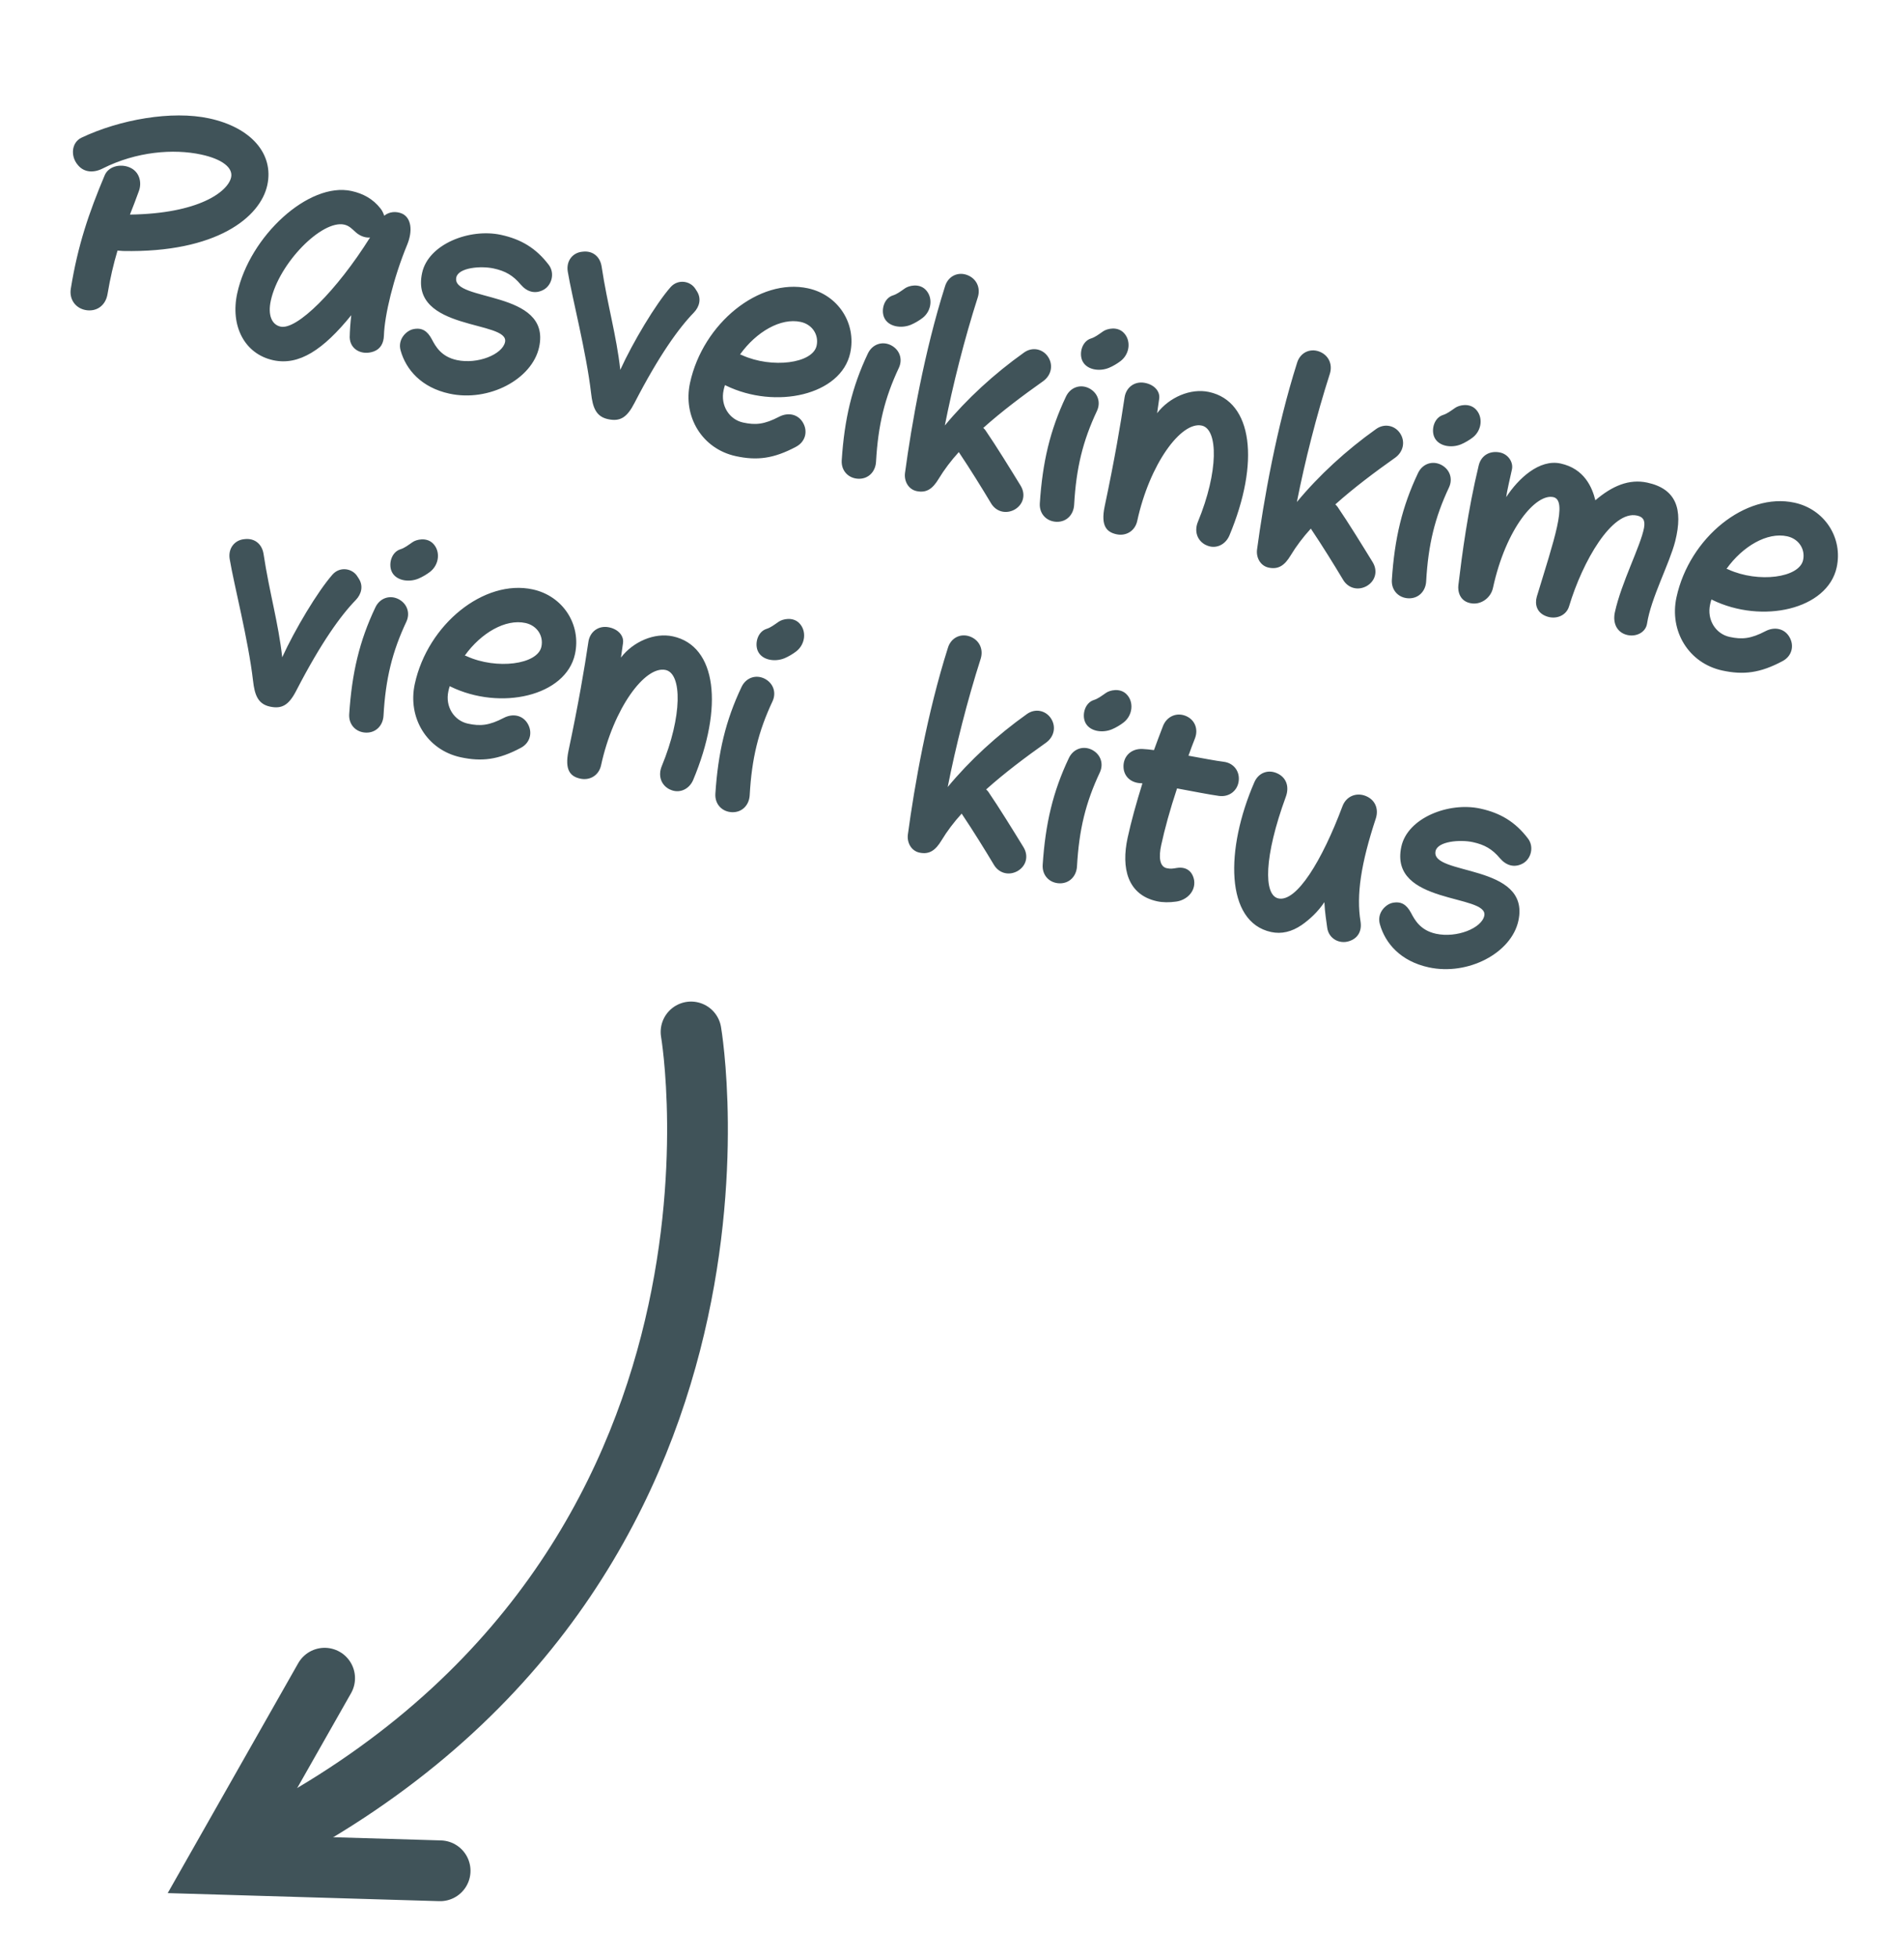
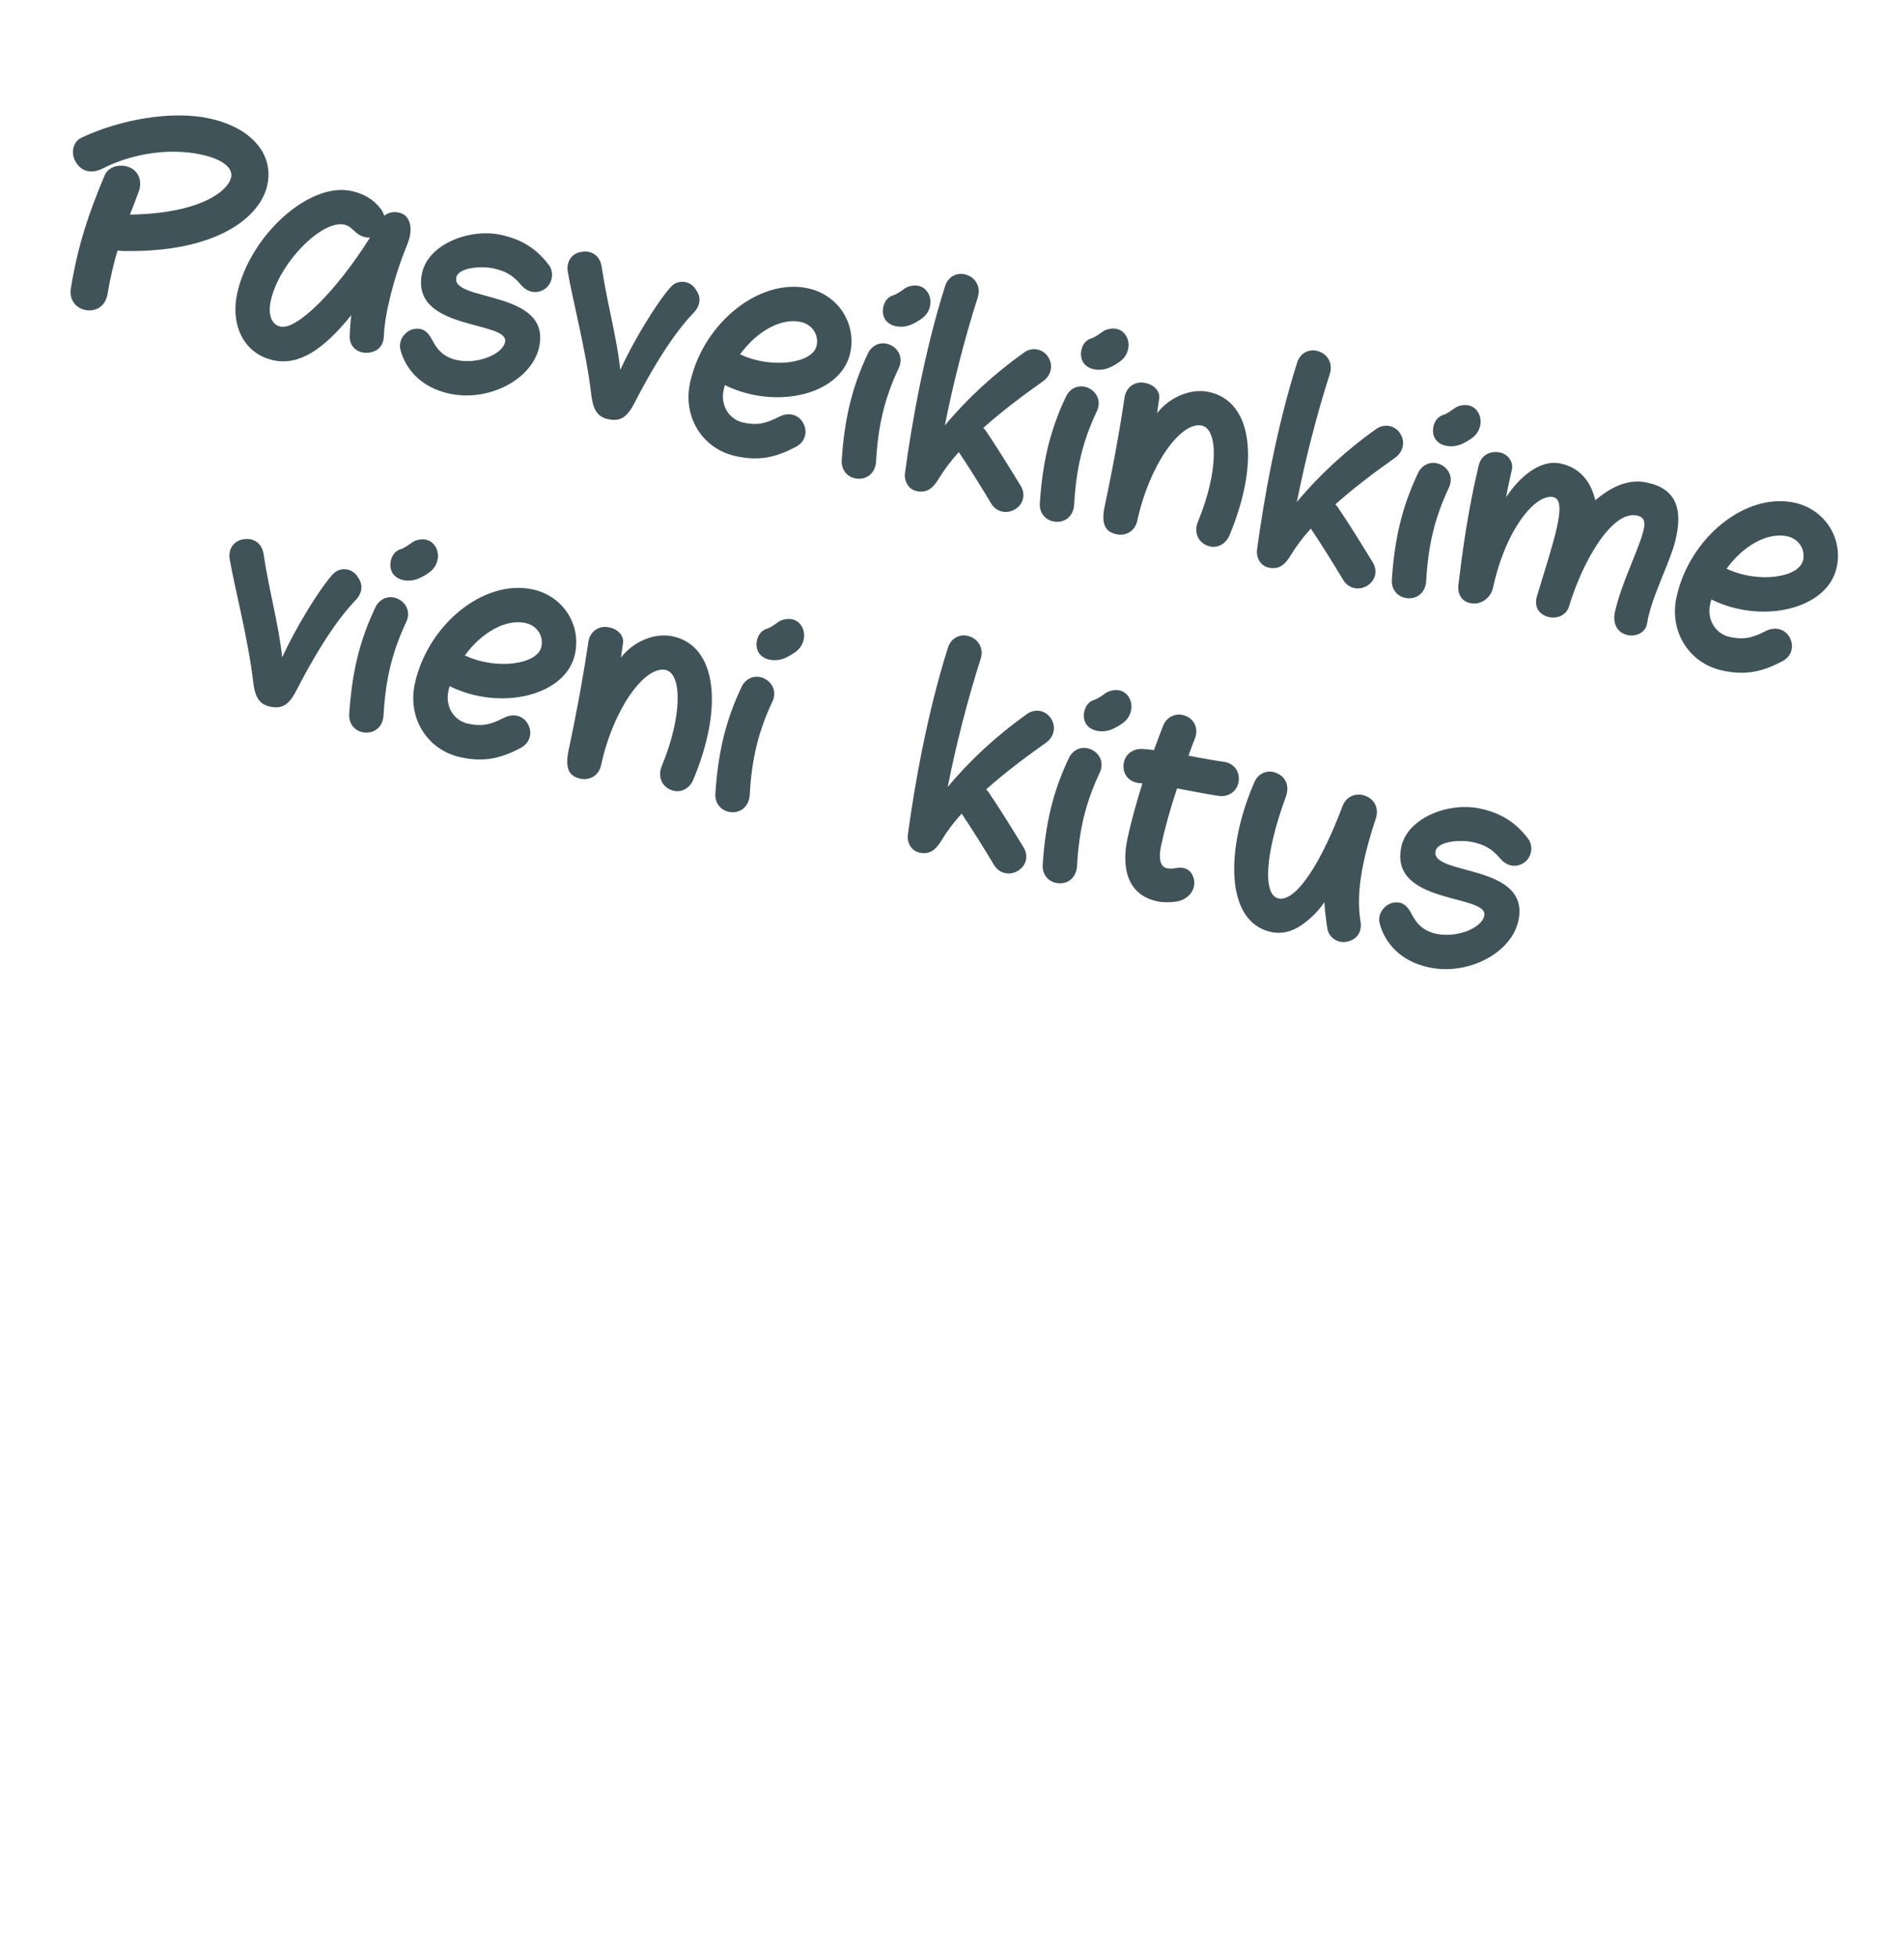
<svg xmlns="http://www.w3.org/2000/svg" width="108" height="111" viewBox="0 0 108 111" fill="none">
  <g clip-path="url(#clip0_5210_16667)">
    <path d="M11.871 6.715C14.245 7.231 15.547 8.727 15.162 10.5C14.767 12.318 12.286 14.342 6.983 14.234L6.666 14.211C6.441 14.961 6.252 15.764 6.098 16.682C5.997 17.289 5.532 17.664 4.933 17.595C4.304 17.52 3.913 16.99 4.017 16.368C4.414 13.906 5.045 12.063 5.933 9.953C6.163 9.389 6.93 9.249 7.464 9.549C7.942 9.822 8.047 10.397 7.872 10.851C7.711 11.307 7.542 11.731 7.37 12.169C11.296 12.116 12.935 10.861 13.11 10.055C13.228 9.512 12.598 9.022 11.425 8.767C9.842 8.423 7.732 8.595 5.837 9.549C5.317 9.82 4.756 9.79 4.407 9.346C3.992 8.856 4.051 8.086 4.618 7.81C6.792 6.778 9.745 6.254 11.871 6.715ZM22.818 12.118C23.332 12.367 23.42 13.093 23.095 13.882C22.316 15.769 21.814 17.871 21.777 19.029C21.764 19.441 21.597 19.788 21.197 19.932C20.531 20.171 19.854 19.824 19.836 19.13C19.843 18.747 19.873 18.324 19.925 17.875C18.33 19.846 16.953 20.744 15.502 20.429C13.86 20.072 13.057 18.47 13.455 16.638C14.162 13.384 17.517 10.306 19.935 10.831C20.595 10.975 21.158 11.281 21.578 11.818C21.688 11.949 21.747 12.1 21.795 12.233C22.076 12.002 22.467 11.965 22.818 12.118ZM15.916 18.523C16.839 18.724 19.088 16.496 20.989 13.47C20.677 13.495 20.385 13.354 20.179 13.171C19.973 12.989 19.814 12.801 19.521 12.737C18.261 12.463 15.825 14.912 15.36 17.052C15.182 17.873 15.417 18.415 15.916 18.523ZM25.495 22.324C23.897 21.977 23.028 20.959 22.725 19.88C22.542 19.241 23.047 18.753 23.434 18.668C23.933 18.561 24.241 18.767 24.492 19.235C24.709 19.651 25.029 20.227 25.909 20.418C27.081 20.673 28.494 20.105 28.647 19.401C28.918 18.155 23.223 18.791 23.943 15.478C24.299 13.836 26.645 12.934 28.418 13.319C29.561 13.567 30.403 14.073 31.12 15.011C31.492 15.491 31.295 16.185 30.826 16.436C30.357 16.688 29.895 16.556 29.539 16.141C29.101 15.616 28.664 15.368 28.004 15.225C27.271 15.065 26.004 15.174 25.883 15.731C25.578 17.138 31.291 16.415 30.581 19.683C30.183 21.516 27.723 22.808 25.495 22.324ZM34.485 23.77C33.796 23.621 33.619 23.091 33.529 22.304C33.256 19.958 32.451 16.881 32.205 15.4C32.106 14.796 32.484 14.325 33.032 14.275L33.08 14.27C33.613 14.217 34.034 14.539 34.125 15.111C34.459 17.318 34.967 19.009 35.184 20.975C35.889 19.424 37.194 17.236 38.048 16.271C38.471 15.81 39.166 15.93 39.45 16.391L39.541 16.534C39.791 16.941 39.677 17.392 39.36 17.723C38.51 18.597 37.393 20.135 35.989 22.854C35.563 23.682 35.174 23.92 34.485 23.77ZM41.165 21.86C41.15 21.857 41.139 21.839 41.124 21.836C41.087 21.935 41.068 22.023 41.045 22.126C40.854 23.005 41.374 23.794 42.151 23.962C42.854 24.115 43.355 24.07 44.186 23.637C44.706 23.366 45.263 23.487 45.543 23.962C45.835 24.456 45.69 25.053 45.153 25.336C43.885 26.012 42.939 26.129 41.737 25.868C39.831 25.454 38.723 23.632 39.14 21.712C39.876 18.326 43.075 15.751 45.831 16.35C47.546 16.723 48.59 18.346 48.227 20.017C47.708 22.407 43.996 23.242 41.165 21.86ZM45.417 18.256C44.288 18.01 42.901 18.814 41.976 20.102C42.006 20.109 42.05 20.118 42.09 20.142C43.781 20.909 46.102 20.615 46.321 19.603C46.455 18.988 46.076 18.399 45.417 18.256ZM51.67 18.417C51.113 18.649 50.356 18.53 50.139 17.977C49.972 17.541 50.156 16.906 50.65 16.752C50.881 16.68 51.066 16.536 51.336 16.349C51.554 16.197 52.121 16.059 52.489 16.415C52.932 16.849 52.857 17.616 52.338 18.025C52.154 18.169 51.889 18.326 51.67 18.417ZM48.698 27.15C48.133 27.135 47.705 26.704 47.745 26.099C47.898 23.768 48.322 21.957 49.227 20.05C49.483 19.508 50.06 19.326 50.556 19.587C51.037 19.845 51.214 20.375 50.985 20.862C50.186 22.561 49.808 24.091 49.691 26.184C49.661 26.745 49.263 27.165 48.698 27.15ZM57.888 27.535C58.195 28.031 58.056 28.6 57.563 28.892C57.073 29.169 56.504 29.03 56.212 28.537C55.728 27.726 54.989 26.537 54.444 25.727L54.386 25.638C53.943 26.125 53.555 26.639 53.243 27.155C52.907 27.711 52.559 27.973 51.987 27.849C51.533 27.75 51.278 27.296 51.333 26.832C51.706 24.058 52.436 19.919 53.603 16.243C53.774 15.666 54.323 15.401 54.849 15.592C55.376 15.784 55.632 16.3 55.467 16.847C54.707 19.215 54.043 21.849 53.593 24.13C54.842 22.621 56.396 21.194 58.084 19.994C58.557 19.652 59.158 19.783 59.456 20.247C59.755 20.711 59.63 21.282 59.175 21.613C58.014 22.435 56.822 23.328 55.774 24.267C55.812 24.305 55.864 24.348 55.898 24.401C56.505 25.285 57.344 26.649 57.888 27.535ZM62.907 20.858C62.35 21.09 61.593 20.972 61.375 20.418C61.209 19.983 61.393 19.347 61.887 19.194C62.118 19.121 62.302 18.977 62.573 18.79C62.791 18.638 63.358 18.5 63.725 18.856C64.168 19.29 64.094 20.057 63.575 20.466C63.391 20.61 63.126 20.768 62.907 20.858ZM59.935 29.591C59.37 29.576 58.942 29.145 58.981 28.54C59.135 26.209 59.559 24.398 60.464 22.492C60.72 21.949 61.297 21.767 61.793 22.028C62.274 22.287 62.451 22.816 62.222 23.304C61.423 25.003 61.045 26.532 60.928 28.625C60.898 29.186 60.5 29.607 59.935 29.591ZM63.33 30.298C62.773 30.177 62.434 29.827 62.655 28.739C63.223 26.054 63.565 24.056 63.791 22.524C63.883 21.96 64.356 21.618 64.905 21.707C65.453 21.795 65.815 22.181 65.752 22.612L65.635 23.431C66.321 22.536 67.527 22 68.582 22.23C71.06 22.768 71.476 26.22 69.728 30.384C69.486 30.93 68.914 31.159 68.415 30.912L68.401 30.909C67.902 30.662 67.728 30.118 67.952 29.583C69.12 26.752 69.107 24.339 68.168 24.135C66.996 23.88 65.208 26.316 64.507 29.541C64.383 30.113 63.872 30.416 63.33 30.298ZM77.857 31.873C78.164 32.37 78.025 32.938 77.531 33.23C77.041 33.508 76.473 33.369 76.181 32.875C75.697 32.064 74.958 30.875 74.412 30.066L74.355 29.977C73.911 30.464 73.523 30.978 73.212 31.494C72.876 32.05 72.527 32.312 71.956 32.188C71.501 32.089 71.247 31.635 71.302 31.171C71.674 28.396 72.405 24.257 73.572 20.581C73.743 20.004 74.292 19.74 74.818 19.931C75.345 20.122 75.601 20.638 75.436 21.186C74.676 23.553 74.011 26.187 73.562 28.469C74.811 26.96 76.364 25.532 78.052 24.333C78.526 23.991 79.127 24.121 79.425 24.585C79.723 25.049 79.599 25.621 79.144 25.952C77.983 26.774 76.791 27.666 75.743 28.605C75.78 28.644 75.833 28.686 75.867 28.739C76.473 29.623 77.313 30.988 77.857 31.873ZM82.876 25.197C82.319 25.429 81.561 25.31 81.344 24.756C81.178 24.321 81.362 23.686 81.856 23.532C82.086 23.459 82.271 23.316 82.542 23.129C82.759 22.976 83.326 22.839 83.694 23.195C84.137 23.629 84.063 24.395 83.544 24.805C83.359 24.949 83.095 25.106 82.876 25.197ZM79.904 33.93C79.339 33.915 78.911 33.484 78.95 32.878C79.103 30.548 79.528 28.737 80.433 26.83C80.689 26.287 81.266 26.106 81.762 26.367C82.243 26.625 82.419 27.154 82.191 27.642C81.392 29.341 81.013 30.871 80.896 32.964C80.867 33.525 80.468 33.945 79.904 33.93ZM83.511 34.222C82.777 34.14 82.685 33.506 82.722 33.191C82.93 31.456 83.257 28.963 83.876 26.396C84.021 25.799 84.537 25.542 85.094 25.663C85.549 25.762 85.85 26.211 85.761 26.622C85.672 27.032 85.469 27.894 85.435 28.193C86.126 27.131 87.319 26.024 88.521 26.285C89.869 26.578 90.314 27.642 90.493 28.371C91.436 27.563 92.402 27.144 93.442 27.37C95.055 27.72 95.487 28.842 95.023 30.691C94.702 31.957 93.649 33.908 93.425 35.363C93.346 35.868 92.815 36.121 92.317 36.013C91.716 35.882 91.466 35.337 91.6 34.721C91.966 33.035 93.059 30.97 93.253 29.938C93.337 29.48 93.175 29.307 92.853 29.237C91.445 28.931 89.777 31.808 89.001 34.387C88.84 34.92 88.253 35.145 87.727 34.954C87.157 34.754 87.05 34.255 87.172 33.836C88.143 30.639 88.942 28.372 88.107 28.191C87.124 27.977 85.421 29.956 84.685 33.342C84.567 33.884 84.052 34.278 83.511 34.222ZM97.12 34.017C97.105 34.014 97.094 33.996 97.079 33.993C97.042 34.092 97.023 34.18 97.001 34.283C96.81 35.162 97.329 35.95 98.106 36.119C98.81 36.272 99.311 36.227 100.142 35.794C100.661 35.523 101.218 35.644 101.498 36.12C101.79 36.613 101.645 37.211 101.108 37.493C99.84 38.169 98.894 38.286 97.692 38.025C95.787 37.611 94.678 35.789 95.095 33.869C95.831 30.483 99.03 27.908 101.786 28.507C103.501 28.88 104.545 30.503 104.182 32.174C103.663 34.564 99.951 35.4 97.12 34.017ZM101.372 30.413C100.243 30.167 98.856 30.971 97.932 32.259C97.961 32.266 98.005 32.275 98.046 32.299C99.737 33.066 102.057 32.772 102.277 31.76C102.41 31.145 102.032 30.556 101.372 30.413ZM15.309 40.071C14.62 39.921 14.443 39.391 14.353 38.604C14.08 36.258 13.275 33.182 13.028 31.701C12.93 31.096 13.308 30.626 13.856 30.576L13.903 30.571C14.437 30.518 14.858 30.84 14.949 31.412C15.283 33.618 15.79 35.309 16.008 37.275C16.713 35.725 18.017 33.537 18.872 32.571C19.294 32.11 19.99 32.231 20.273 32.691L20.365 32.834C20.614 33.241 20.501 33.693 20.184 34.023C19.334 34.897 18.217 36.435 16.812 39.154C16.387 39.983 15.997 40.22 15.309 40.071ZM23.733 32.814C23.176 33.046 22.419 32.927 22.202 32.374C22.035 31.938 22.22 31.303 22.713 31.149C22.944 31.077 23.129 30.933 23.4 30.746C23.617 30.593 24.184 30.456 24.552 30.812C24.995 31.246 24.92 32.013 24.402 32.422C24.217 32.566 23.953 32.723 23.733 32.814ZM20.761 41.547C20.197 41.532 19.768 41.101 19.808 40.496C19.961 38.165 20.385 36.354 21.291 34.447C21.547 33.904 22.124 33.723 22.619 33.984C23.101 34.242 23.277 34.772 23.049 35.259C22.25 36.958 21.871 38.488 21.754 40.581C21.724 41.142 21.326 41.562 20.761 41.547ZM25.553 38.935C25.538 38.931 25.526 38.914 25.512 38.91C25.475 39.01 25.456 39.098 25.433 39.2C25.242 40.08 25.762 40.868 26.539 41.037C27.242 41.19 27.743 41.145 28.574 40.712C29.094 40.441 29.651 40.562 29.931 41.037C30.223 41.53 30.078 42.128 29.541 42.411C28.273 43.087 27.327 43.204 26.125 42.943C24.219 42.529 23.111 40.707 23.528 38.786C24.264 35.4 27.463 32.826 30.219 33.425C31.934 33.797 32.978 35.421 32.615 37.092C32.096 39.481 28.384 40.317 25.553 38.935ZM29.805 35.33C28.676 35.085 27.289 35.889 26.364 37.177C26.394 37.183 26.438 37.193 26.478 37.217C28.169 37.983 30.49 37.689 30.709 36.678C30.843 36.062 30.465 35.474 29.805 35.33ZM32.917 44.157C32.36 44.036 32.021 43.686 32.242 42.598C32.81 39.913 33.152 37.915 33.378 36.383C33.469 35.819 33.943 35.477 34.492 35.566C35.04 35.654 35.402 36.04 35.339 36.471L35.222 37.29C35.908 36.395 37.114 35.859 38.169 36.088C40.647 36.627 41.063 40.079 39.314 44.242C39.073 44.789 38.501 45.017 38.002 44.771L37.988 44.768C37.489 44.521 37.315 43.977 37.539 43.442C38.707 40.611 38.694 38.198 37.755 37.994C36.583 37.739 34.795 40.175 34.094 43.4C33.97 43.972 33.459 44.275 32.917 44.157ZM44.504 37.327C43.947 37.559 43.19 37.44 42.972 36.886C42.806 36.451 42.99 35.816 43.484 35.662C43.714 35.589 43.899 35.445 44.17 35.258C44.387 35.106 44.955 34.968 45.322 35.325C45.765 35.759 45.691 36.525 45.172 36.934C44.987 37.078 44.723 37.236 44.504 37.327ZM41.532 46.06C40.967 46.044 40.539 45.614 40.578 45.008C40.731 42.678 41.156 40.866 42.061 38.96C42.317 38.417 42.894 38.235 43.39 38.497C43.871 38.755 44.047 39.284 43.819 39.772C43.02 41.471 42.642 43.001 42.525 45.093C42.495 45.655 42.096 46.075 41.532 46.06ZM58.051 48.037C58.358 48.533 58.219 49.102 57.725 49.394C57.235 49.671 56.667 49.532 56.375 49.039C55.891 48.228 55.152 47.039 54.606 46.229L54.549 46.14C54.105 46.627 53.717 47.141 53.406 47.657C53.07 48.213 52.721 48.475 52.15 48.351C51.695 48.252 51.441 47.798 51.496 47.334C51.868 44.56 52.599 40.421 53.766 36.745C53.937 36.168 54.486 35.903 55.012 36.094C55.539 36.286 55.795 36.802 55.63 37.349C54.87 39.717 54.206 42.351 53.756 44.632C55.005 43.123 56.558 41.695 58.246 40.496C58.72 40.154 59.321 40.285 59.619 40.749C59.917 41.213 59.793 41.784 59.337 42.115C58.176 42.937 56.985 43.83 55.937 44.769C55.974 44.807 56.026 44.849 56.061 44.903C56.667 45.787 57.507 47.151 58.051 48.037ZM63.069 41.36C62.513 41.592 61.755 41.474 61.538 40.92C61.372 40.485 61.556 39.849 62.05 39.696C62.28 39.623 62.465 39.479 62.736 39.292C62.953 39.14 63.52 39.002 63.888 39.358C64.331 39.792 64.257 40.559 63.738 40.968C63.553 41.112 63.289 41.27 63.069 41.36ZM60.098 50.093C59.533 50.078 59.105 49.647 59.144 49.042C59.297 46.711 59.722 44.9 60.627 42.994C60.883 42.451 61.46 42.269 61.956 42.53C62.437 42.788 62.613 43.318 62.385 43.806C61.586 45.505 61.207 47.034 61.09 49.127C61.06 49.688 60.662 50.108 60.098 50.093ZM70.261 44.304C70.187 44.856 69.71 45.213 69.144 45.136C68.577 45.059 67.665 44.876 66.765 44.711C66.365 45.914 66.068 47 65.867 47.924C65.721 48.598 65.77 49.146 66.181 49.235C66.415 49.286 66.545 49.253 66.752 49.221C67.324 49.131 67.654 49.448 67.735 49.926C67.824 50.575 67.289 51.057 66.706 51.13C66.325 51.185 65.943 51.179 65.635 51.112C63.949 50.746 63.589 49.225 63.962 47.51C64.159 46.601 64.447 45.558 64.801 44.423L64.695 44.415C64.149 44.388 63.748 44.04 63.728 43.499C63.706 42.895 64.157 42.441 64.81 42.475C65.007 42.487 65.218 42.502 65.456 42.539C65.614 42.097 65.789 41.644 65.967 41.176C66.176 40.638 66.722 40.388 67.245 40.594C67.768 40.8 67.989 41.339 67.78 41.877C67.648 42.201 67.531 42.529 67.413 42.856C68.197 42.996 68.933 43.141 69.426 43.202C69.992 43.279 70.335 43.752 70.261 44.304ZM72.099 52.854C69.49 52.287 69.496 48.16 71.151 44.359C71.395 43.798 71.975 43.602 72.512 43.888C72.993 44.145 73.129 44.651 72.938 45.177C71.693 48.575 71.663 50.764 72.513 50.949C73.539 51.172 74.984 48.83 76.154 45.707C76.362 45.169 76.905 44.934 77.431 45.125C78.028 45.347 78.201 45.891 78.046 46.395C77.191 48.987 76.929 50.757 77.172 52.253C77.258 52.778 77.042 53.207 76.53 53.372C75.968 53.557 75.364 53.226 75.283 52.61C75.239 52.247 75.153 51.798 75.122 51.162C74.757 51.712 74.279 52.146 73.844 52.451C73.267 52.847 72.685 52.982 72.099 52.854ZM81.04 54.858C79.442 54.511 78.574 53.493 78.271 52.414C78.087 51.776 78.593 51.287 78.979 51.202C79.478 51.096 79.787 51.301 80.038 51.77C80.255 52.185 80.575 52.762 81.454 52.953C82.627 53.207 84.04 52.639 84.192 51.936C84.463 50.69 78.768 51.325 79.488 48.013C79.845 46.371 82.19 45.468 83.963 45.854C85.107 46.102 85.949 46.607 86.666 47.546C87.037 48.026 86.841 48.72 86.372 48.971C85.903 49.222 85.44 49.091 85.085 48.676C84.646 48.151 84.209 47.903 83.549 47.759C82.817 47.6 81.55 47.708 81.429 48.265C81.123 49.673 86.837 48.949 86.127 52.218C85.728 54.05 83.268 55.342 81.04 54.858Z" fill="#405359" />
-     <path d="M39.198 58.522C39.198 58.522 44.633 90.06 13.612 105.097" stroke="#405359" stroke-width="3.446" stroke-linecap="round" stroke-linejoin="round" />
-     <path d="M18.414 95.17L12.424 105.72L24.965 106.092" stroke="#405359" stroke-width="3.446" stroke-linecap="round" />
  </g>
  <defs>
    <clipPath id="clip0_5210_16667">
      <rect width="108" height="111" fill="white" />
    </clipPath>
  </defs>
</svg>